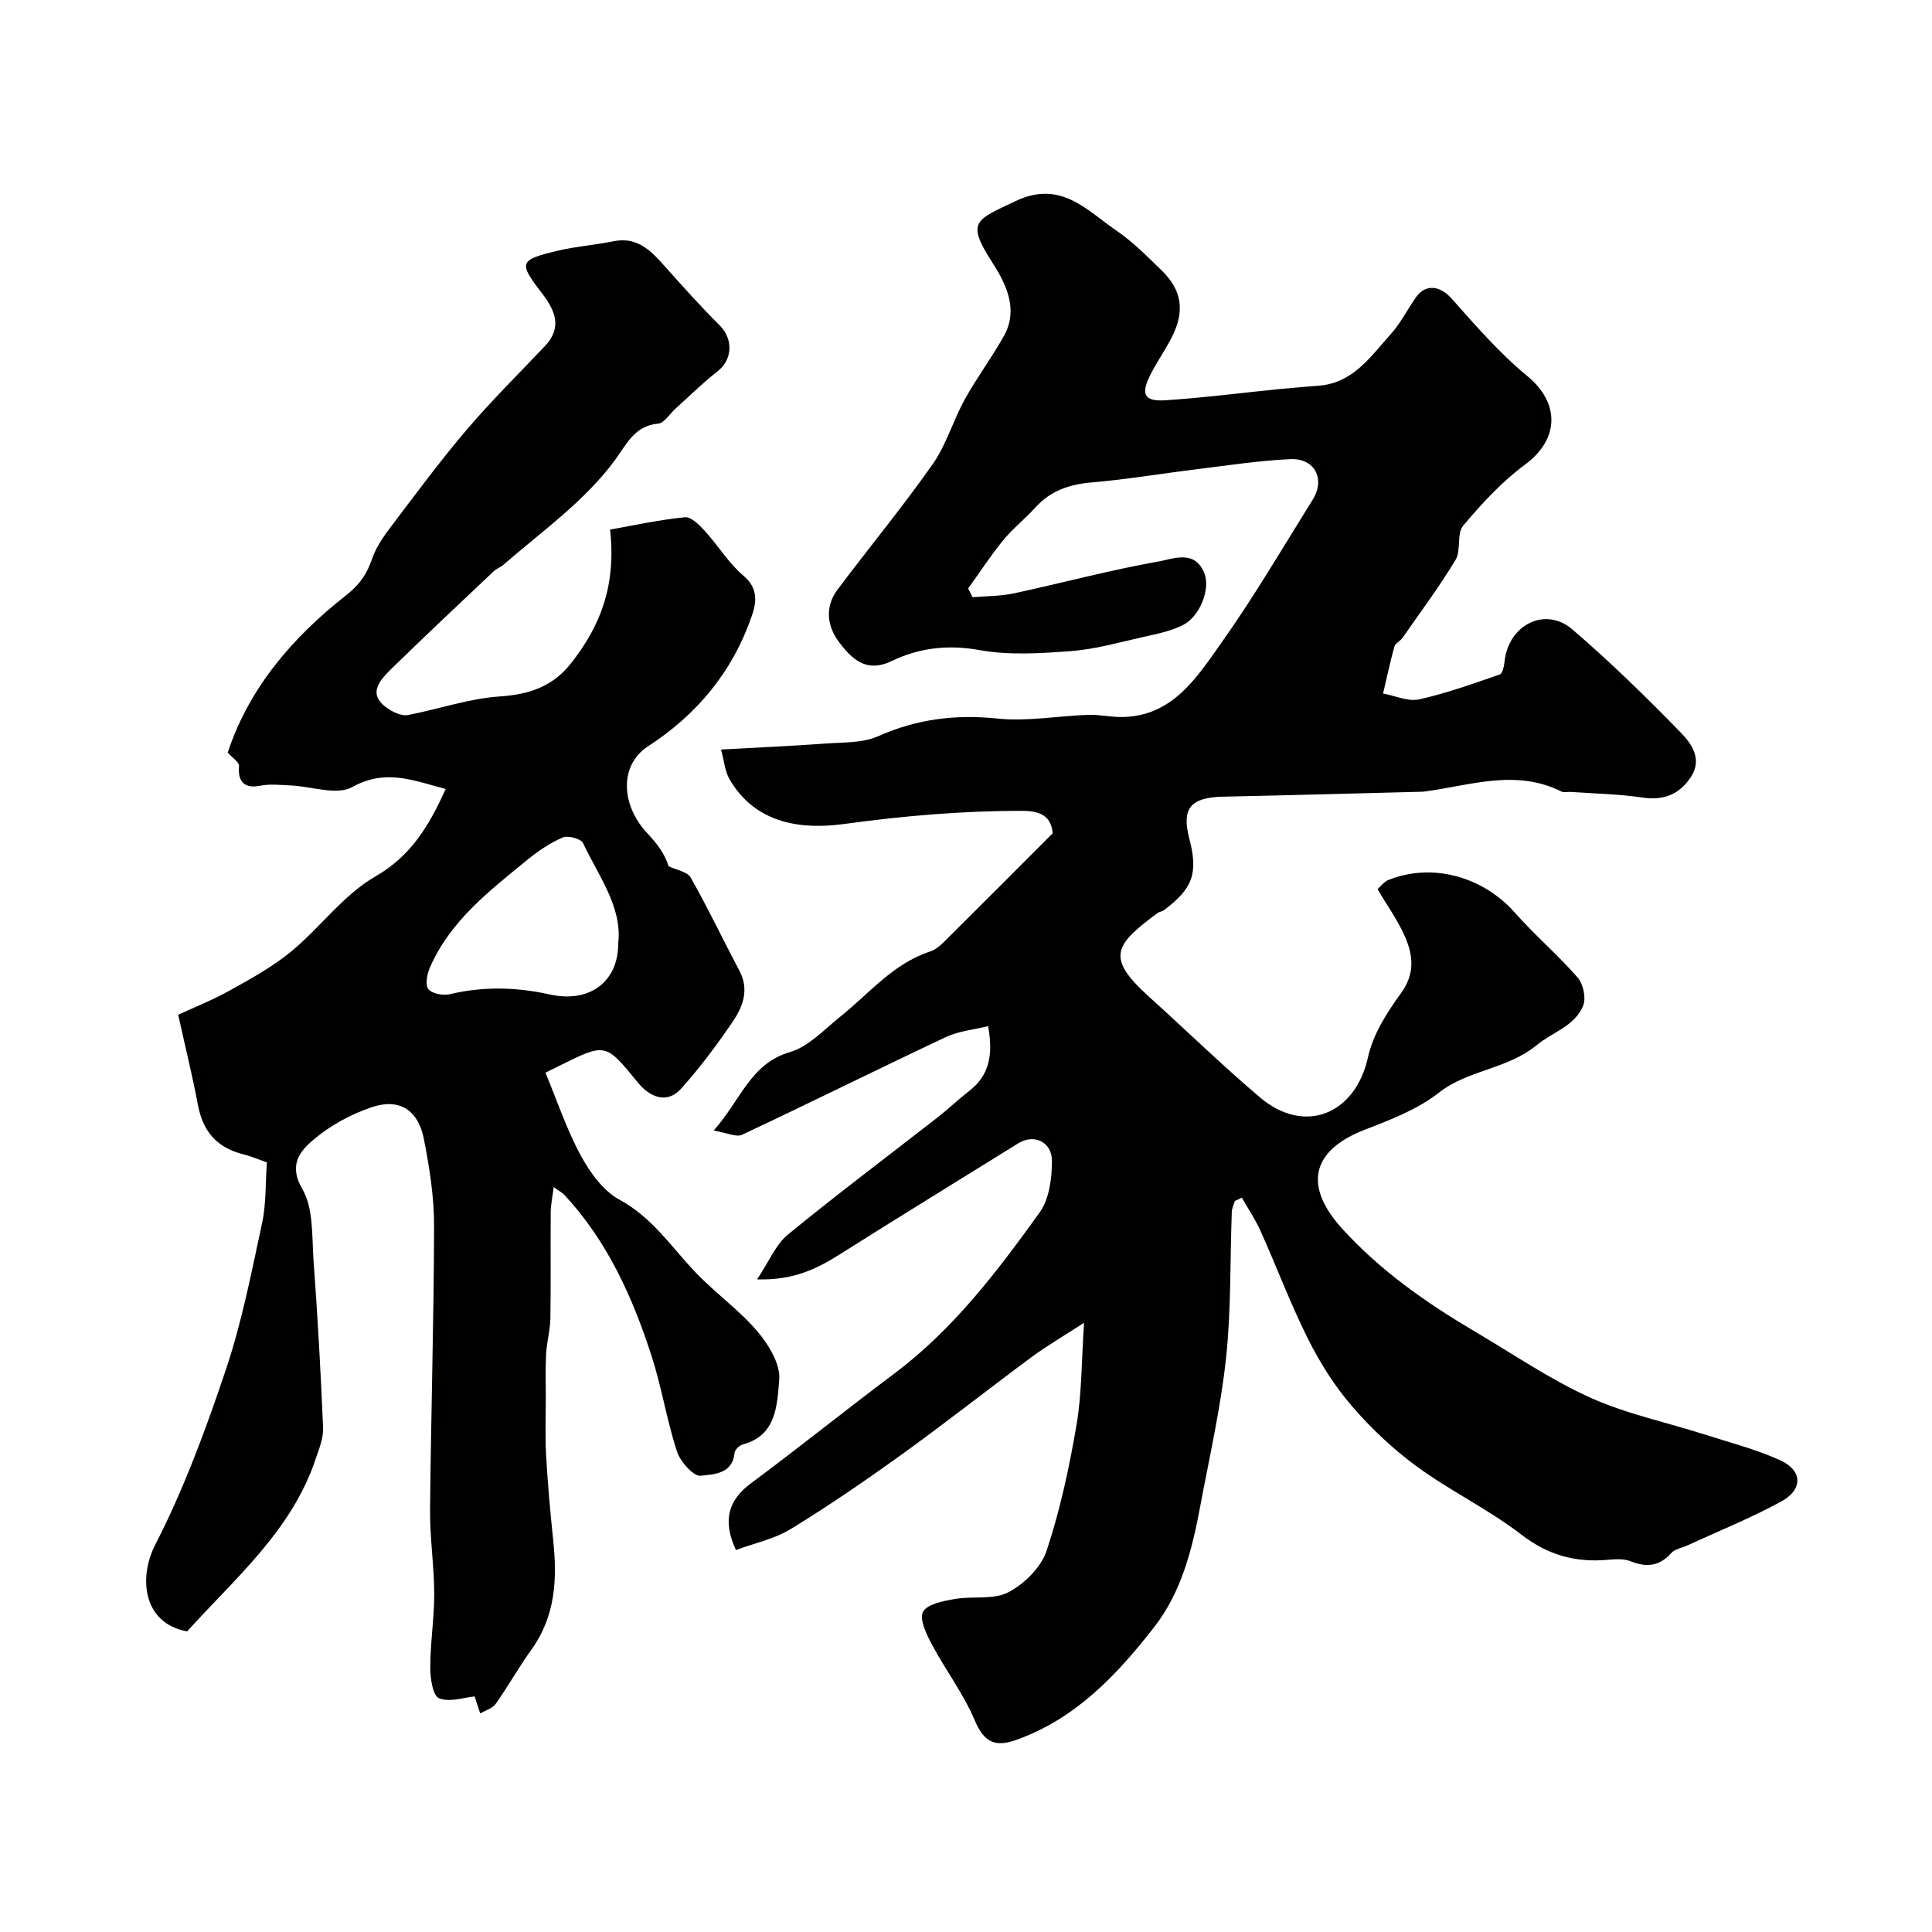
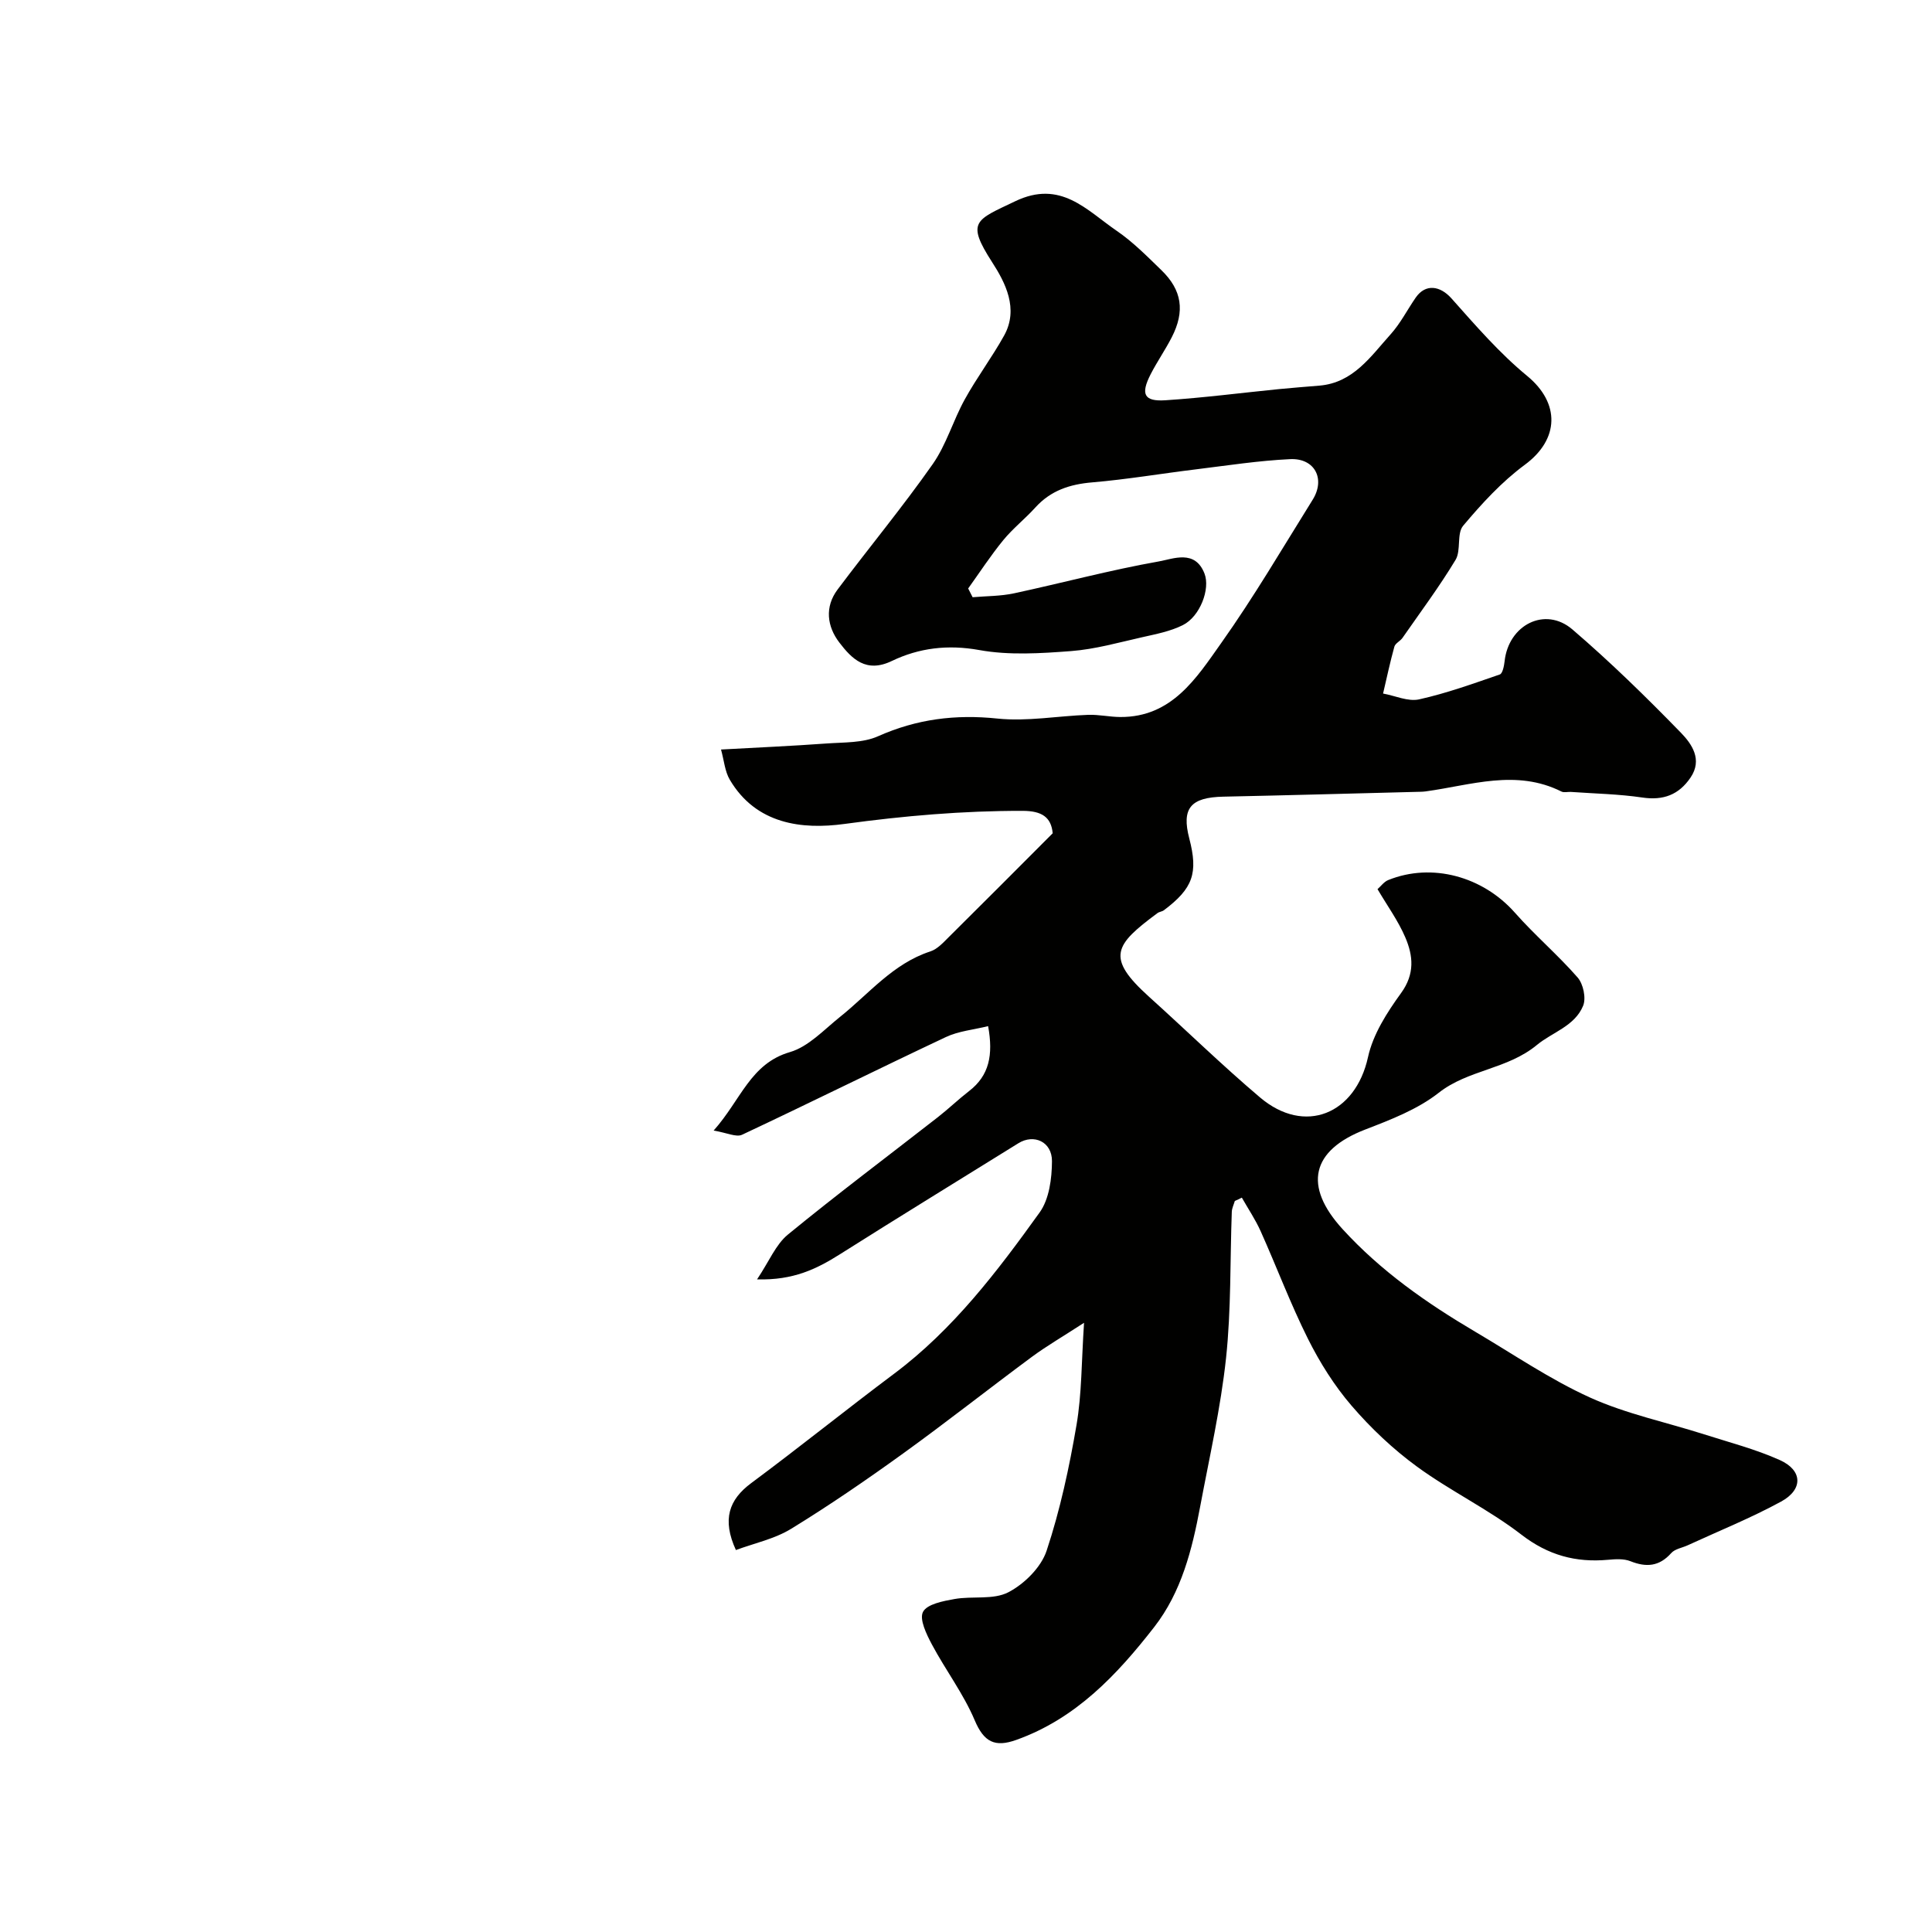
<svg xmlns="http://www.w3.org/2000/svg" enable-background="new 0 0 400 400" viewBox="0 0 400 400">
  <g fill="#010100">
    <path d="m255.66 248.64c-.22.75-.6 1.5-.63 2.25-.37 10.1-.12 20.26-1.19 30.28-1.11 10.34-3.45 20.56-5.37 30.81-1.66 8.86-3.86 17.63-9.5 24.88-7.72 9.92-16.24 18.97-28.56 23.37-4.42 1.58-6.69.47-8.61-4.07-2.33-5.5-6.04-10.4-8.87-15.71-1.11-2.09-2.63-5.2-1.83-6.73.84-1.61 4.17-2.24 6.53-2.66 3.71-.66 8.03.22 11.14-1.4 3.31-1.72 6.78-5.16 7.92-8.6 2.8-8.44 4.69-17.24 6.19-26.03 1.1-6.44 1.02-13.08 1.56-21.16-4.43 2.88-7.75 4.8-10.81 7.06-8.93 6.61-17.66 13.51-26.67 20.01-7.54 5.44-15.22 10.71-23.14 15.57-3.45 2.12-7.66 3-11.46 4.41-2.9-6.33-1.44-10.43 3.16-13.85 9.97-7.4 19.65-15.21 29.59-22.65 12.25-9.17 21.36-21.18 30.14-33.4 1.98-2.76 2.53-7.02 2.55-10.6.02-4.05-3.75-5.72-6.96-3.72-12.33 7.66-24.7 15.24-36.97 23-4.77 3.01-9.61 5.4-17.13 5.18 2.51-3.74 3.87-7.21 6.38-9.27 10.17-8.34 20.71-16.24 31.08-24.33 2.2-1.72 4.22-3.67 6.43-5.38 4.18-3.22 5.04-7.46 3.95-13.45-3.03.75-6.11 1.02-8.74 2.26-14.12 6.65-28.09 13.6-42.21 20.23-1.2.56-3.12-.41-5.88-.87 5.69-6.39 7.6-13.86 15.81-16.25 3.83-1.12 7.03-4.62 10.34-7.27 6.03-4.81 10.98-11.05 18.72-13.57 1.46-.47 2.69-1.85 3.84-2.99 7.11-7.04 14.16-14.13 21.49-21.47-.31-3.35-2.27-4.63-6.19-4.64-12.4-.03-24.62 1.03-36.93 2.71-8.79 1.2-18.29.07-23.73-9.15-1.03-1.74-1.19-3.99-1.82-6.26 7.46-.41 14.67-.73 21.86-1.25 3.59-.26 7.51-.09 10.66-1.5 8-3.56 16-4.57 24.71-3.66 6.17.64 12.51-.55 18.78-.77 2.21-.08 4.44.44 6.66.45 10.68.05 15.75-8.06 20.88-15.3 6.78-9.56 12.73-19.72 18.94-29.68 2.69-4.31.44-8.65-4.66-8.41-6.54.31-13.04 1.32-19.55 2.12-7.14.87-14.25 2.08-21.42 2.69-4.65.39-8.59 1.68-11.78 5.2-2.12 2.34-4.65 4.33-6.65 6.77-2.6 3.18-4.86 6.65-7.26 10 .31.6.61 1.21.92 1.81 2.86-.25 5.79-.21 8.58-.81 10-2.15 19.9-4.82 29.96-6.6 3.01-.53 7.51-2.54 9.47 2.52 1.23 3.17-.92 8.89-4.5 10.67-2.56 1.28-5.52 1.85-8.36 2.49-4.89 1.1-9.79 2.5-14.76 2.88-6.31.48-12.84.9-18.99-.21-6.53-1.18-12.49-.45-18.13 2.26-5.32 2.56-8.27-.43-10.87-3.83-2.53-3.31-3.07-7.34-.36-10.96 6.51-8.68 13.45-17.07 19.68-25.94 2.84-4.04 4.24-9.07 6.66-13.44 2.5-4.53 5.64-8.7 8.15-13.22 3.06-5.54.23-10.96-2.48-15.16-5.45-8.46-3.43-8.71 4.76-12.63 9.43-4.52 14.77 1.84 21.01 6.11 3.38 2.31 6.32 5.3 9.28 8.17 4.26 4.13 4.89 8.49 2.13 13.88-1.34 2.61-3.03 5.04-4.37 7.65-2.12 4.14-1.38 5.68 3.06 5.39 7.86-.51 15.68-1.53 23.51-2.31 2.78-.28 5.58-.48 8.37-.72 7.01-.59 10.61-6.04 14.72-10.6 2.05-2.27 3.47-5.1 5.23-7.64 2.02-2.9 5.03-2.46 7.38.17 4.98 5.59 9.93 11.33 15.68 16.06 6.84 5.63 6.7 13.11-.5 18.41-4.77 3.52-8.91 8.04-12.75 12.61-1.37 1.63-.39 5.09-1.57 7.06-3.36 5.57-7.27 10.81-10.99 16.16-.47.67-1.48 1.11-1.68 1.81-.89 3.21-1.58 6.47-2.34 9.71 2.49.45 5.17 1.71 7.45 1.21 5.68-1.26 11.2-3.26 16.72-5.16.58-.2.88-1.76.99-2.72.81-7.56 8.4-11.44 14.04-6.6 7.85 6.73 15.27 13.99 22.48 21.4 2.2 2.27 4.53 5.53 1.97 9.28-2.42 3.56-5.63 4.76-9.97 4.12-4.87-.72-9.84-.81-14.77-1.16-.66-.05-1.44.19-1.98-.08-9.38-4.7-18.74-1.31-28.11-.03-.66.09-1.33.08-1.99.1-13.29.34-26.58.71-39.88.99-6.8.14-8.71 2.39-7.07 8.66 1.87 7.18.76 10.33-5.25 14.85-.38.29-.95.31-1.34.6-8.9 6.6-10.77 9.18-1.72 17.34 7.67 6.91 15.07 14.14 22.94 20.81 9.27 7.86 19.78 3.48 22.37-8.33 1.03-4.72 3.94-9.26 6.85-13.27 2.88-3.97 2.5-7.73.87-11.53-1.47-3.43-3.71-6.52-5.75-9.98.7-.61 1.34-1.53 2.21-1.88 9.07-3.67 19.61-.74 26.23 6.75 4.12 4.67 8.91 8.74 13 13.43 1.16 1.33 1.78 4.26 1.13 5.84-1.73 4.23-6.4 5.49-9.56 8.11-6.17 5.1-14.22 5.1-20.34 9.91-4.38 3.44-9.93 5.57-15.22 7.61-11.17 4.31-12.86 11.67-4.69 20.61 7.95 8.71 17.43 15.33 27.48 21.26 7.87 4.64 15.48 9.86 23.75 13.61 7.49 3.39 15.73 5.1 23.62 7.62 5.26 1.68 10.67 3.08 15.68 5.33 4.73 2.12 4.87 6.09.26 8.6-6.24 3.4-12.87 6.07-19.34 9.05-1.15.53-2.63.74-3.4 1.61-2.48 2.78-5.15 2.99-8.45 1.68-1.38-.55-3.12-.43-4.66-.29-6.66.6-12.37-.94-17.9-5.2-6.78-5.23-14.66-9.01-21.6-14.07-4.96-3.62-9.55-7.96-13.56-12.62-3.58-4.16-6.59-8.96-9.05-13.88-3.62-7.24-6.47-14.87-9.79-22.27-1.08-2.41-2.58-4.63-3.89-6.94-.48.25-.96.47-1.45.68z" />
-     <path d="m126.31 109.64c5.05-.89 10.24-2.04 15.49-2.55 1.29-.13 3.01 1.61 4.14 2.85 2.76 3.03 4.94 6.69 8.03 9.3 3.09 2.62 2.63 5.56 1.67 8.33-3.97 11.46-11.25 20.31-21.48 26.95-5.94 3.86-5.69 12.15-.05 18.1 1.84 1.94 3.49 4.07 4.32 6.73 1.56.76 3.86 1.1 4.57 2.34 3.58 6.31 6.69 12.88 10.09 19.3 2.1 3.96.69 7.5-1.45 10.63-3.27 4.79-6.76 9.48-10.64 13.79-3.05 3.39-6.66 1.49-8.85-1.18-6.79-8.29-6.64-8.41-16.44-3.52-1.17.58-2.34 1.15-2.78 1.37 2.42 5.83 4.38 11.75 7.3 17.14 1.92 3.53 4.67 7.35 8.05 9.18 6.8 3.68 10.75 9.82 15.78 15.09 4.04 4.23 8.93 7.68 12.7 12.1 2.36 2.77 4.86 6.84 4.57 10.09-.44 5.08-.49 11.53-7.58 13.39-.69.18-1.62 1.11-1.68 1.77-.41 4.43-4.48 4.39-7.01 4.7-1.46.18-4.21-2.91-4.9-5.01-2.11-6.47-3.16-13.29-5.25-19.76-3.94-12.19-9.15-23.78-18.03-33.35-.42-.45-1.01-.75-2.24-1.65-.27 2.15-.61 3.67-.62 5.19-.06 7.33.05 14.67-.07 22-.04 2.43-.74 4.84-.88 7.28-.17 3.01-.07 6.04-.07 9.06 0 4.03-.16 8.06.07 12.07.34 5.9.86 11.8 1.48 17.68.84 7.99.41 15.63-4.52 22.48-2.62 3.64-4.82 7.59-7.41 11.25-.67.94-2.11 1.33-3.2 1.97-.42-1.28-.84-2.56-1.15-3.52-2.21.2-5.2 1.27-7.38.37-1.29-.53-1.82-4.15-1.81-6.38.01-5.1.83-10.2.82-15.3-.02-5.77-.91-11.54-.86-17.3.18-19.6.79-39.2.83-58.8.01-6.02-.95-12.11-2.12-18.04-1.18-5.97-5.06-8.46-10.74-6.56-4.38 1.47-8.74 3.84-12.22 6.84-2.61 2.24-5.13 5.1-2.2 10.11 2.36 4.04 1.96 9.81 2.33 14.85.84 11.52 1.5 23.05 1.97 34.59.09 2.16-.86 4.42-1.57 6.55-4.98 14.81-16.67 24.59-26.58 35.61-9.28-1.72-10.02-11.28-6.62-17.91 5.95-11.59 10.52-23.98 14.67-36.37 3.3-9.83 5.29-20.13 7.48-30.3.86-3.99.67-8.2.98-12.53-1.78-.62-3.24-1.26-4.76-1.64-5.6-1.39-8.49-4.7-9.55-10.42-1.06-5.71-2.47-11.36-4.05-18.51 2.9-1.35 6.98-2.96 10.79-5.08 4.37-2.43 8.83-4.89 12.66-8.06 5.99-4.95 10.79-11.7 17.36-15.48 7.46-4.29 11.07-10.46 14.59-18.12-6.65-1.71-12.38-4.28-19.38-.39-3.21 1.78-8.48-.17-12.81-.35-2.09-.09-4.26-.33-6.28.07-3.16.61-4.62-.76-4.33-4.05.07-.82-1.44-1.79-2.34-2.82 4.42-13.42 13.47-23.9 24.48-32.54 2.96-2.32 4.34-4.49 5.45-7.69.83-2.39 2.4-4.6 3.95-6.65 5.11-6.75 10.15-13.57 15.64-20.01 5.11-6 10.74-11.55 16.16-17.28 3.66-3.87 2.08-7.4-.62-10.92-4.9-6.37-4.76-6.9 3.25-8.81 3.79-.9 7.72-1.18 11.55-1.96 4.87-.99 7.68 1.87 10.51 5.05 3.74 4.2 7.49 8.39 11.47 12.35 2.85 2.84 2.69 7.1-.41 9.51-3.04 2.36-5.78 5.1-8.65 7.67-1.23 1.1-2.37 3.06-3.69 3.18-4.88.45-6.53 4.3-8.87 7.48-6.38 8.67-15.15 14.78-23.13 21.73-.61.53-1.44.8-2.02 1.35-6.99 6.61-14 13.19-20.89 19.91-2.8 2.73-5.74 5.78-.37 8.92 1.02.6 2.43 1.15 3.51.94 6.36-1.23 12.63-3.42 19.03-3.85 6.16-.42 10.99-2.07 14.81-6.97 5.92-7.57 9.3-15.85 8-27.58zm1.69 85.67c.86-7.52-4.06-13.89-7.29-20.76-.42-.9-3.11-1.63-4.2-1.16-2.62 1.12-5.09 2.8-7.32 4.62-7.86 6.43-16.01 12.66-20.21 22.37-.58 1.34-.98 3.59-.27 4.43.79.95 3.05 1.35 4.44 1.02 6.92-1.63 13.75-1.48 20.65.06 8.13 1.81 14.2-2.47 14.2-10.58z" />
  </g>
</svg>